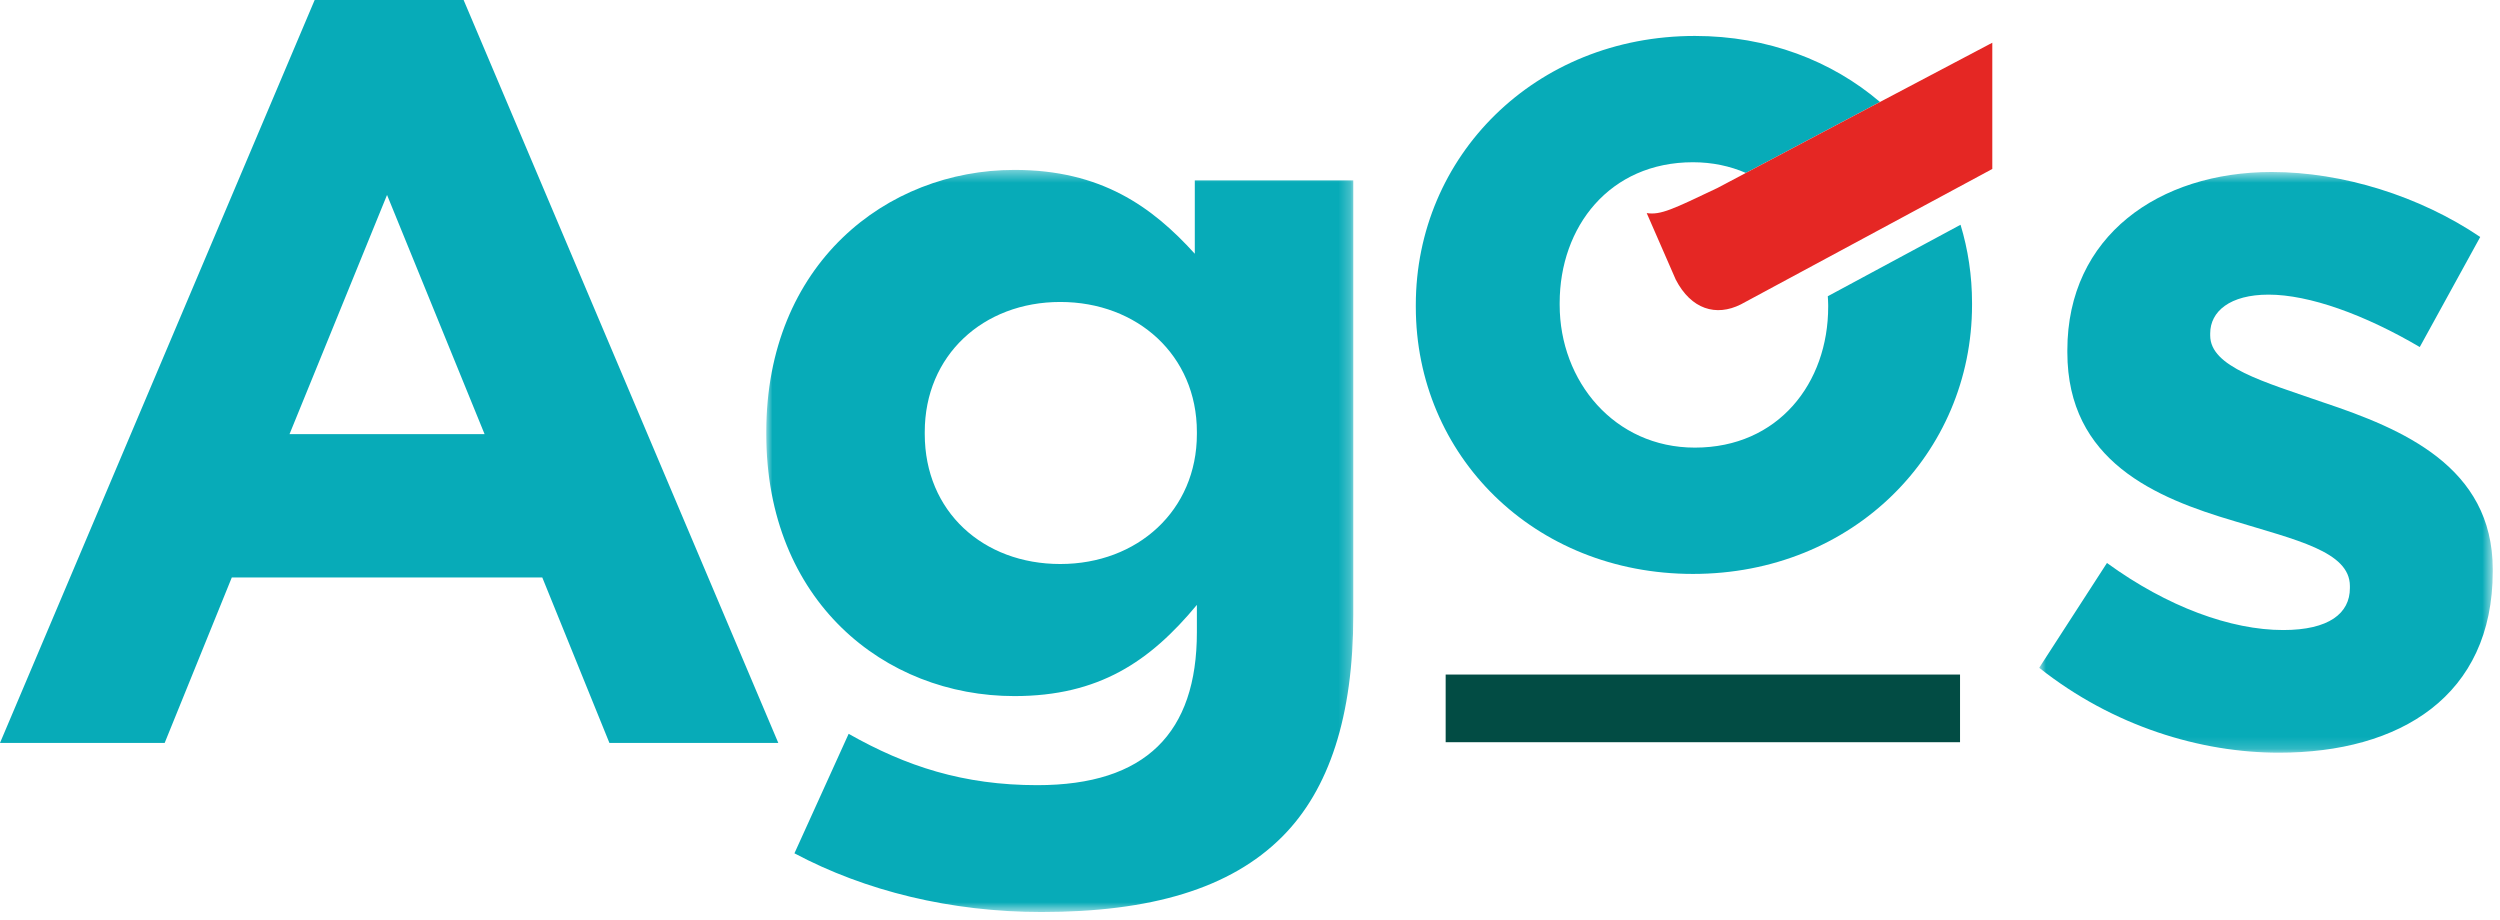
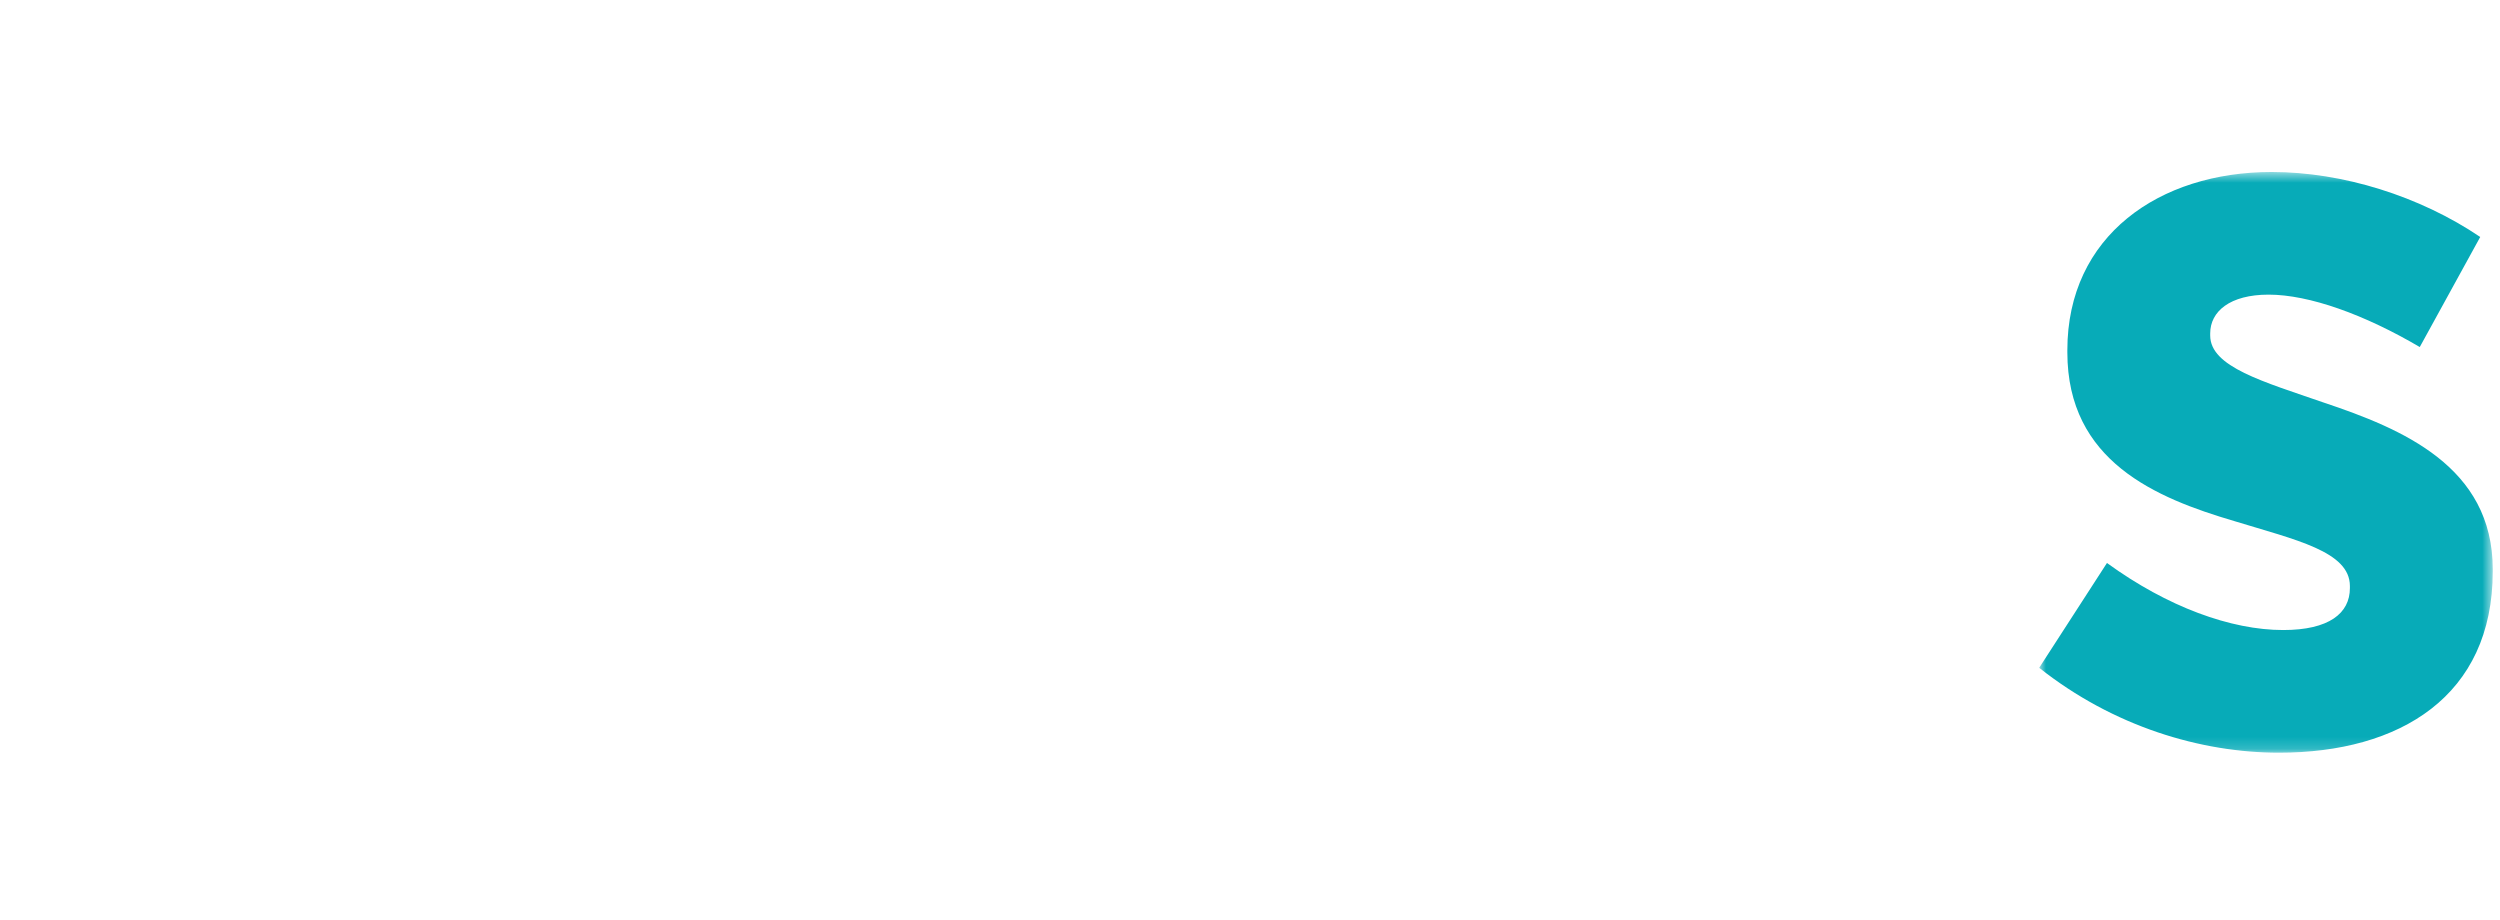
<svg xmlns="http://www.w3.org/2000/svg" width="212" height="78" viewBox="0 0 212 78" fill="none">
-   <path fill-rule="evenodd" clip-rule="evenodd" d="M26.684 0L0 63H13.964L19.656 48.97H45.986L51.678 63H66L39.315 0H26.684ZM32.821 16.531L41.094 36.817H24.55L32.821 16.531Z" fill="#07ABB8" />
  <mask id="mask0_2_742" style="mask-type:luminance" maskUnits="userSpaceOnUse" x="64" y="14" width="51" height="64">
-     <path fill-rule="evenodd" clip-rule="evenodd" d="M64.98 14.408H114.758V77.339H64.98V14.408Z" fill="white" />
-   </mask>
+     </mask>
  <g mask="url(#mask0_2_742)">
-     <path fill-rule="evenodd" clip-rule="evenodd" d="M67.368 72.361L71.965 62.228C76.829 64.983 81.69 66.582 87.967 66.582C97.164 66.582 101.496 62.14 101.496 53.607V51.294C97.518 56.094 93.185 59.028 86.024 59.028C74.971 59.028 64.98 50.94 64.98 36.806V36.629C64.98 22.407 75.148 14.408 86.024 14.408C93.36 14.408 97.693 17.518 101.319 21.518V15.296H114.758V52.184C114.758 60.718 112.724 66.939 108.746 70.939C104.325 75.384 97.518 77.339 88.322 77.339C80.63 77.339 73.38 75.561 67.368 72.361ZM101.496 36.806V36.629C101.496 30.14 96.456 25.607 89.913 25.607C83.37 25.607 78.419 30.14 78.419 36.629V36.806C78.419 43.384 83.37 47.828 89.913 47.828C96.456 47.828 101.496 43.295 101.496 36.806Z" fill="#07ABB8" />
-   </g>
+     </g>
  <mask id="mask1_2_742" style="mask-type:luminance" maskUnits="userSpaceOnUse" x="172" y="14" width="40" height="50">
-     <path fill-rule="evenodd" clip-rule="evenodd" d="M172.924 14.585H211.384V63.829H172.924V14.585Z" fill="white" />
+     <path fill-rule="evenodd" clip-rule="evenodd" d="M172.924 14.585H211.384V63.829H172.924Z" fill="white" />
  </mask>
  <g mask="url(#mask1_2_742)">
    <path fill-rule="evenodd" clip-rule="evenodd" d="M172.924 56.629L178.671 47.74C183.799 51.472 189.192 53.427 193.613 53.427C197.503 53.427 199.271 52.007 199.271 49.873V49.696C199.271 46.762 194.674 45.784 189.458 44.185C182.826 42.229 175.311 39.118 175.311 29.873V29.695C175.311 20.007 183.093 14.585 192.64 14.585C198.653 14.585 205.196 16.629 210.323 20.096L205.196 29.429C200.509 26.674 195.822 24.985 192.374 24.985C189.103 24.985 187.425 26.406 187.425 28.274V28.451C187.425 31.118 191.933 32.362 197.061 34.141C203.691 36.361 211.385 39.562 211.385 48.272V48.452C211.385 59.028 203.515 63.829 193.258 63.829C186.628 63.829 179.202 61.605 172.924 56.629Z" fill="#07ABB8" />
  </g>
  <mask id="mask2_2_742" style="mask-type:luminance" maskUnits="userSpaceOnUse" x="0" y="0" width="212" height="78">
-     <path fill-rule="evenodd" clip-rule="evenodd" d="M0 77.339H211.385V0.274H0V77.339Z" fill="white" />
-   </mask>
+     </mask>
  <g mask="url(#mask2_2_742)">
    <path fill-rule="evenodd" clip-rule="evenodd" d="M122.592 62.939H166.211V57.202H122.592V62.939Z" fill="#024C44" />
    <path fill-rule="evenodd" clip-rule="evenodd" d="M143.726 3.048C130.144 3.048 120.061 13.268 120.061 25.858V26.02C120.061 38.612 130.063 48.669 143.563 48.669C157.145 48.669 167.229 38.448 167.229 25.858V25.693C167.229 23.38 166.889 21.154 166.254 19.059L154.997 25.121C155.01 25.366 155.03 25.61 155.03 25.858V26.02C155.03 32.48 150.802 37.958 143.726 37.958C136.893 37.958 132.26 32.316 132.26 25.858V25.693C132.26 19.234 136.488 13.758 143.563 13.758C145.197 13.758 146.703 14.083 148.05 14.664L159.421 8.647C155.334 5.159 149.899 3.048 143.726 3.048Z" fill="#07ABB8" />
-     <path fill-rule="evenodd" clip-rule="evenodd" d="M142.104 23.712C143.411 26.235 145.524 26.863 147.617 25.816L168.947 14.328V3.623L159.421 8.648L148.05 14.664L145.644 15.938C141.869 17.733 140.836 18.252 139.641 18.07L142.104 23.712Z" fill="#E52724" />
  </g>
</svg>